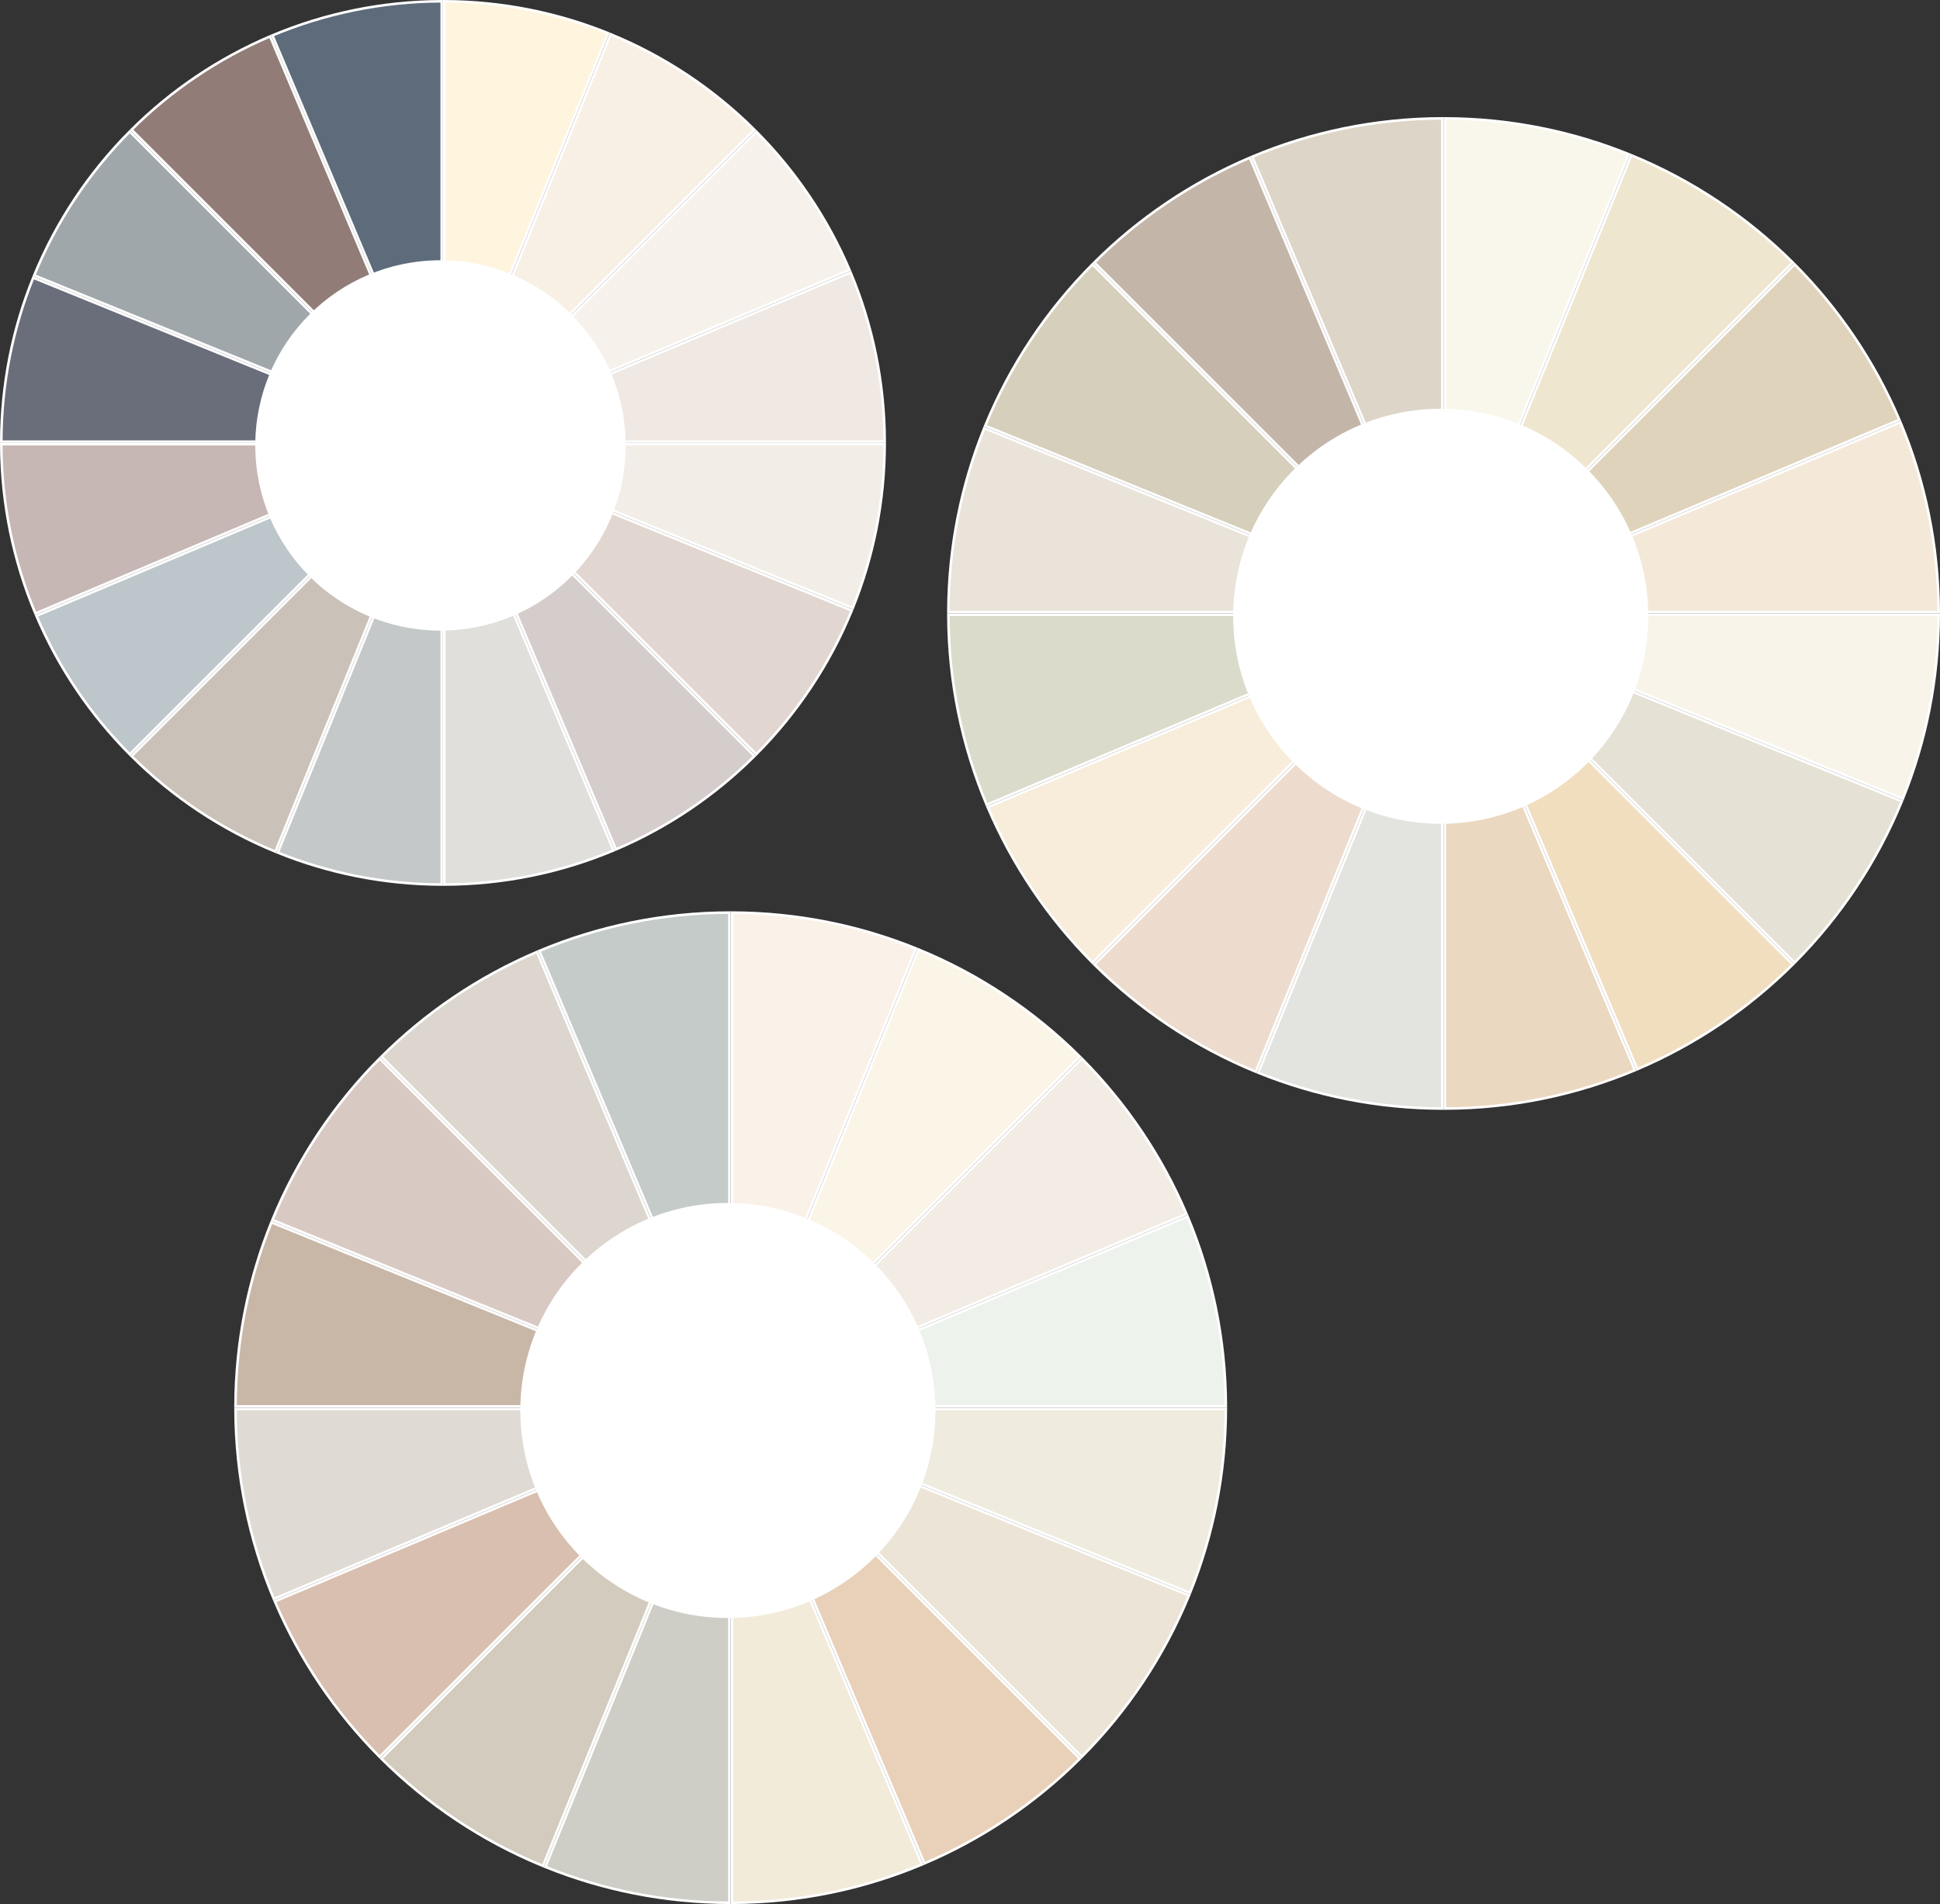
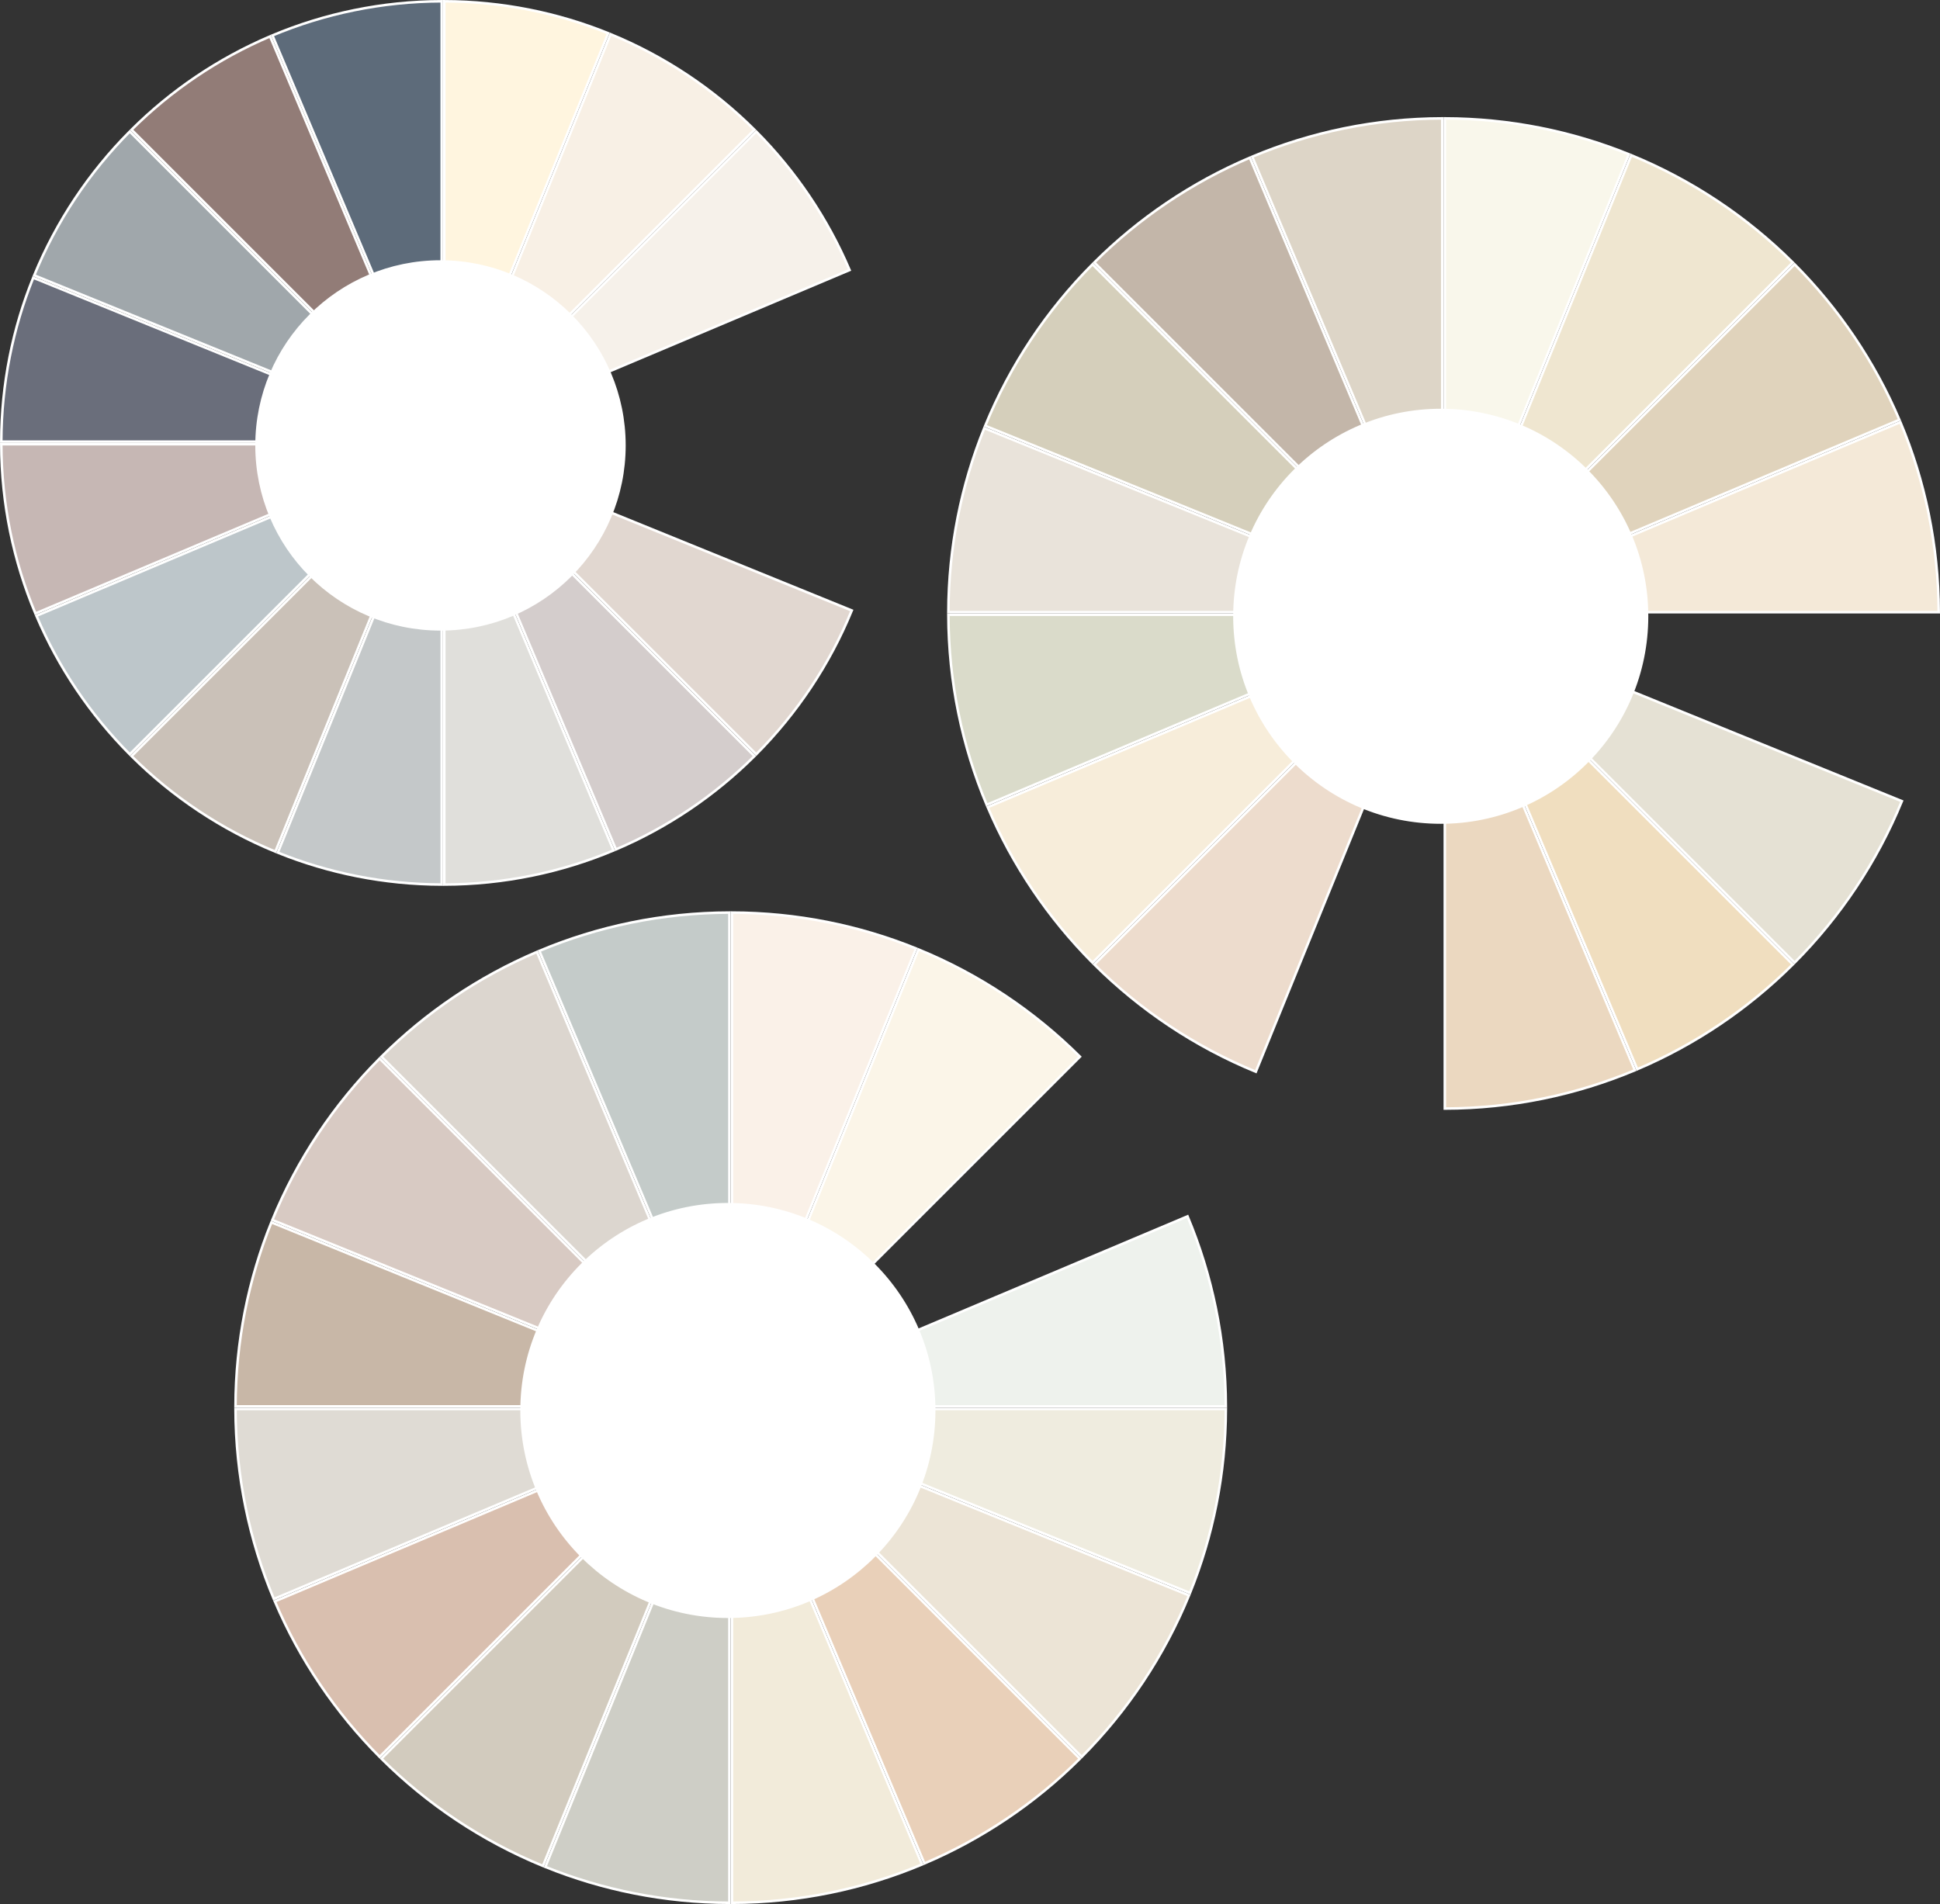
<svg xmlns="http://www.w3.org/2000/svg" width="381" height="374" viewBox="0 0 381 374" fill="none">
  <rect x="0" y="0" width="381" height="374" fill="#333333" stroke="none" />
  <g clip-path="url(#clip0_4173_1033)">
    <path d="M233.512 313.366C228.611 325.316 221.412 336.073 212.442 345.089L144.55 277.196L233.512 313.366Z" fill="#ECE4D6" stroke="white" stroke-width="0.5" />
    <path d="M74.557 345.089C65.883 336.371 58.861 326.019 53.975 314.541L142.419 277.227L74.557 345.089Z" fill="#D9BFAF" stroke="white" stroke-width="0.5" />
    <path d="M142.222 276.25H46.252C46.284 263.463 48.784 251.267 53.299 240.096L142.222 276.25Z" fill="#C8B7A7" stroke="white" stroke-width="0.5" />
    <path d="M142.264 276.75L53.779 314.081C48.959 302.589 46.285 289.977 46.252 276.75H142.264Z" fill="#DFDBD4" stroke="white" stroke-width="0.5" />
    <path d="M240.748 276.75C240.716 289.537 238.215 301.732 233.7 312.903L144.778 276.75H240.748Z" fill="#EFECDF" stroke="white" stroke-width="0.5" />
    <path d="M212.089 345.442C203.371 354.116 193.019 361.138 181.541 366.024L144.228 277.581L212.089 345.442Z" fill="#E9D0B9" stroke="white" stroke-width="0.5" />
    <path d="M143.25 373.748C130.462 373.716 118.267 371.216 107.096 366.7L143.25 277.777V373.748Z" fill="#CECEC6" stroke="white" stroke-width="0.5" />
    <path d="M181.081 366.22C169.589 371.04 156.977 373.715 143.75 373.748V277.736L181.081 366.22Z" fill="#F2EBDA" stroke="white" stroke-width="0.5" />
    <path d="M106.633 366.512C94.683 361.611 83.926 354.412 74.91 345.442L142.803 277.55L106.633 366.512Z" fill="#D2CBBE" stroke="white" stroke-width="0.5" />
    <path d="M180.366 186.487C192.316 191.387 203.073 198.587 212.089 207.557L144.196 275.449L180.366 186.487Z" fill="#FBF5E8" stroke="white" stroke-width="0.5" />
-     <path d="M212.442 207.91C221.116 216.629 228.138 226.98 233.024 238.458L144.581 275.772L212.442 207.91Z" fill="#F2ECE4" stroke="white" stroke-width="0.5" />
    <path d="M233.22 238.918C238.04 250.41 240.715 263.022 240.748 276.25H144.736L233.22 238.918Z" fill="#EEF2ED" stroke="white" stroke-width="0.5" />
    <path d="M143.75 179.251C156.537 179.283 168.732 181.784 179.903 186.299L143.75 275.222V179.251Z" fill="#FAF1E8" stroke="white" stroke-width="0.5" />
    <path d="M142.449 275.803L53.487 239.633C58.388 227.683 65.587 216.926 74.557 207.91L142.449 275.803Z" fill="#D8CAC3" stroke="white" stroke-width="0.5" />
    <path d="M142.773 275.419L74.91 207.557C83.629 198.883 93.98 191.861 105.458 186.975L142.773 275.419Z" fill="#DCD6CF" stroke="white" stroke-width="0.5" />
-     <path d="M143.25 275.263L105.918 186.779C117.41 181.959 130.023 179.284 143.25 179.251V275.263Z" fill="#C4CBC9" stroke="white" stroke-width="0.5" />
+     <path d="M143.25 275.263L105.918 186.779C117.41 181.959 130.023 179.284 143.25 179.251V275.263" fill="#C4CBC9" stroke="white" stroke-width="0.5" />
    <circle cx="142.949" cy="277.051" r="40.513" fill="white" stroke="white" stroke-width="0.5" />
  </g>
  <g clip-path="url(#clip1_4173_1033)">
    <path d="M167.282 119.912C162.915 130.553 156.504 140.132 148.518 148.164L88.05 87.696L167.282 119.912Z" fill="#E1D7D0" stroke="white" stroke-width="0.5" />
    <path d="M25.481 148.164C17.759 140.397 11.505 131.18 7.15 120.959L85.919 87.727L25.481 148.164Z" fill="#BDC6CA" stroke="white" stroke-width="0.5" />
    <path d="M85.722 86.751H0.252C0.284 75.362 2.51 64.501 6.528 54.55L85.722 86.751Z" fill="#6A6E7B" stroke="white" stroke-width="0.5" />
    <path d="M85.764 87.25L6.956 120.499C2.666 110.263 0.285 99.03 0.252 87.25H85.764Z" fill="#C6B7B4" stroke="white" stroke-width="0.5" />
-     <path d="M173.748 87.25C173.716 98.637 171.49 109.498 167.472 119.448L88.278 87.25H173.748Z" fill="#F2EEE7" stroke="white" stroke-width="0.5" />
    <path d="M148.164 148.518C140.397 156.24 131.18 162.494 120.959 166.849L87.728 88.081L148.164 148.518Z" fill="#D4CDCC" stroke="white" stroke-width="0.5" />
    <path d="M86.751 173.748C75.362 173.716 64.501 171.489 54.55 167.471L86.751 88.277V173.748Z" fill="#C4C8C9" stroke="white" stroke-width="0.5" />
    <path d="M120.499 167.043C110.263 171.333 99.03 173.715 87.25 173.748V88.236L120.499 167.043Z" fill="#E0DFDB" stroke="white" stroke-width="0.5" />
    <path d="M54.087 167.282C43.447 162.915 33.867 156.504 25.835 148.518L86.303 88.05L54.087 167.282Z" fill="#CAC1B8" stroke="white" stroke-width="0.5" />
    <path d="M119.911 6.717C130.552 11.084 140.132 17.496 148.164 25.482L87.696 85.95L119.911 6.717Z" fill="#F8F0E5" stroke="white" stroke-width="0.5" />
    <path d="M148.518 25.835C156.24 33.602 162.493 42.82 166.848 53.04L88.081 86.272L148.518 25.835Z" fill="#F6F1EA" stroke="white" stroke-width="0.5" />
-     <path d="M167.043 53.501C171.333 63.737 173.715 74.97 173.748 86.751H88.234L167.043 53.501Z" fill="#EFE8E3" stroke="white" stroke-width="0.5" />
    <path d="M87.25 0.251C98.637 0.283 109.498 2.509 119.448 6.527L87.25 85.722V0.251Z" fill="#FFF5DF" stroke="white" stroke-width="0.5" />
    <path d="M85.95 86.303L6.717 54.088C11.085 43.447 17.496 33.867 25.482 25.835L85.95 86.303Z" fill="#A0A7AB" stroke="white" stroke-width="0.5" />
    <path d="M86.273 85.919L25.835 25.481C33.602 17.759 42.82 11.506 53.04 7.151L86.273 85.919Z" fill="#927C77" stroke="white" stroke-width="0.5" />
    <path d="M86.751 85.766L53.501 6.956C63.737 2.666 74.971 0.284 86.751 0.251V85.766Z" fill="#5D6B7A" stroke="white" stroke-width="0.5" />
    <circle cx="86.508" cy="87.492" r="36.123" fill="white" stroke="white" stroke-width="0.5" />
  </g>
  <g clip-path="url(#clip2_4173_1033)">
    <path d="M373.512 157.366C368.611 169.316 361.412 180.073 352.442 189.089L284.55 121.196L373.512 157.366Z" fill="#E5E1D4" stroke="white" stroke-width="0.5" />
    <path d="M214.557 189.089C205.883 180.371 198.861 170.019 193.975 158.541L282.419 121.227L214.557 189.089Z" fill="#F7EDDA" stroke="white" stroke-width="0.5" />
    <path d="M282.222 120.25H186.252C186.284 107.463 188.784 95.267 193.299 84.096L282.222 120.25Z" fill="#E9E3DA" stroke="white" stroke-width="0.5" />
    <path d="M282.264 120.75L193.779 158.081C188.959 146.589 186.285 133.977 186.252 120.75H282.264Z" fill="#DADBCA" stroke="white" stroke-width="0.5" />
-     <path d="M380.748 120.75C380.716 133.537 378.215 145.732 373.7 156.903L284.778 120.75H380.748Z" fill="#F9F4E9" stroke="white" stroke-width="0.5" />
    <path d="M352.089 189.442C343.371 198.116 333.019 205.138 321.541 210.024L284.228 121.581L352.089 189.442Z" fill="#F0DEBF" stroke="white" stroke-width="0.5" />
-     <path d="M283.25 217.748C270.462 217.716 258.267 215.216 247.096 210.7L283.25 121.777V217.748Z" fill="#E3E4DF" stroke="white" stroke-width="0.5" />
    <path d="M321.081 210.22C309.589 215.04 296.977 217.715 283.75 217.748V121.736L321.081 210.22Z" fill="#EBD8C0" stroke="white" stroke-width="0.5" />
    <path d="M246.633 210.512C234.683 205.611 223.926 198.412 214.91 189.442L282.803 121.55L246.633 210.512Z" fill="#EDDCCD" stroke="white" stroke-width="0.5" />
    <path d="M320.366 30.487C332.316 35.388 343.073 42.587 352.089 51.557L284.196 119.449L320.366 30.487Z" fill="#EFE6D0" stroke="white" stroke-width="0.5" />
    <path d="M352.442 51.91C361.116 60.629 368.138 70.98 373.024 82.458L284.581 119.772L352.442 51.91Z" fill="#E0D3BC" stroke="white" stroke-width="0.5" />
    <path d="M373.22 82.918C378.04 94.41 380.715 107.022 380.748 120.25H284.736L373.22 82.918Z" fill="#F4E9D8" stroke="white" stroke-width="0.5" />
    <path d="M283.75 23.251C296.537 23.283 308.732 25.784 319.903 30.299L283.75 119.222V23.251Z" fill="#F9F7EB" stroke="white" stroke-width="0.5" />
    <path d="M282.449 119.803L193.487 83.633C198.388 71.683 205.587 60.926 214.557 51.91L282.449 119.803Z" fill="#D5CFBB" stroke="white" stroke-width="0.5" />
    <path d="M282.773 119.419L214.91 51.557C223.629 42.883 233.98 35.861 245.458 30.975L282.773 119.419Z" fill="#C3B6A9" stroke="white" stroke-width="0.5" />
    <path d="M283.25 119.263L245.918 30.779C257.41 25.959 270.023 23.284 283.25 23.251V119.263Z" fill="#DDD5C7" stroke="white" stroke-width="0.5" />
    <circle cx="282.949" cy="121.051" r="40.513" fill="white" stroke="white" stroke-width="0.5" />
  </g>
  <defs>
    <clipPath id="clip0_4173_1033">
      <rect width="195" height="195" fill="white" transform="translate(46 179)" />
    </clipPath>
    <clipPath id="clip1_4173_1033">
      <rect width="174" height="174" fill="white" />
    </clipPath>
    <clipPath id="clip2_4173_1033">
      <rect width="195" height="195" fill="white" transform="translate(186 23)" />
    </clipPath>
  </defs>
</svg>